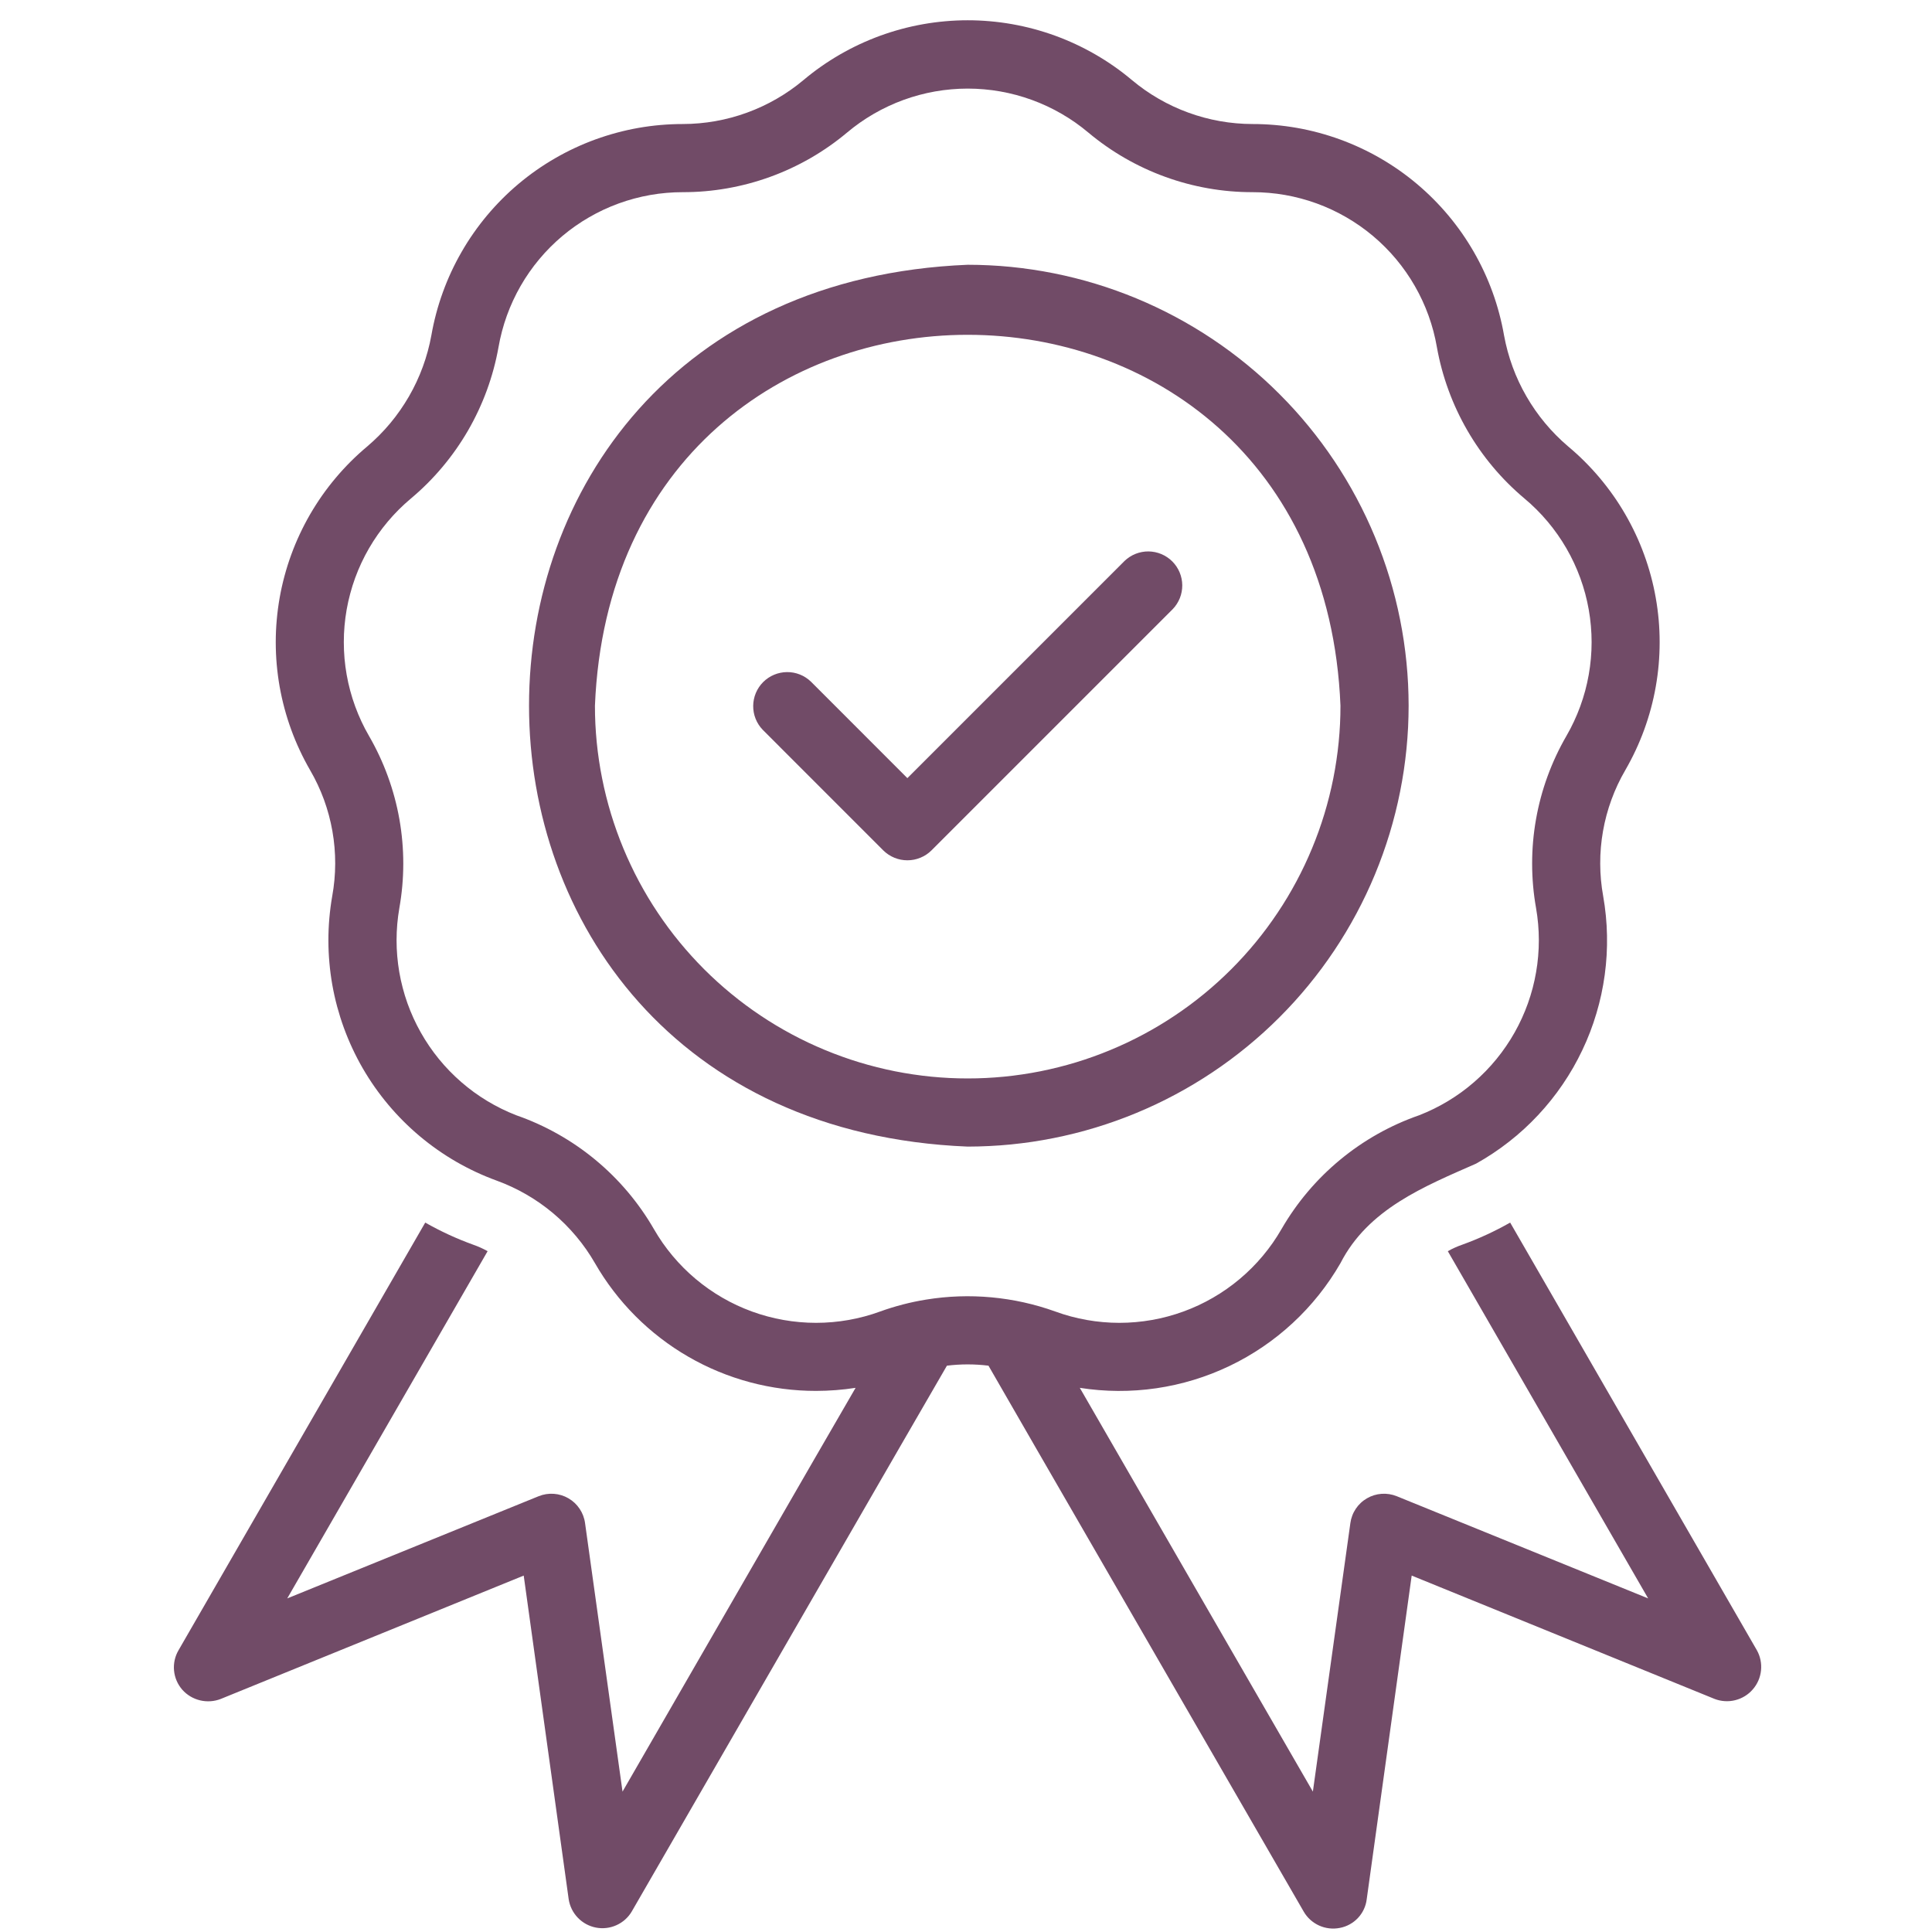
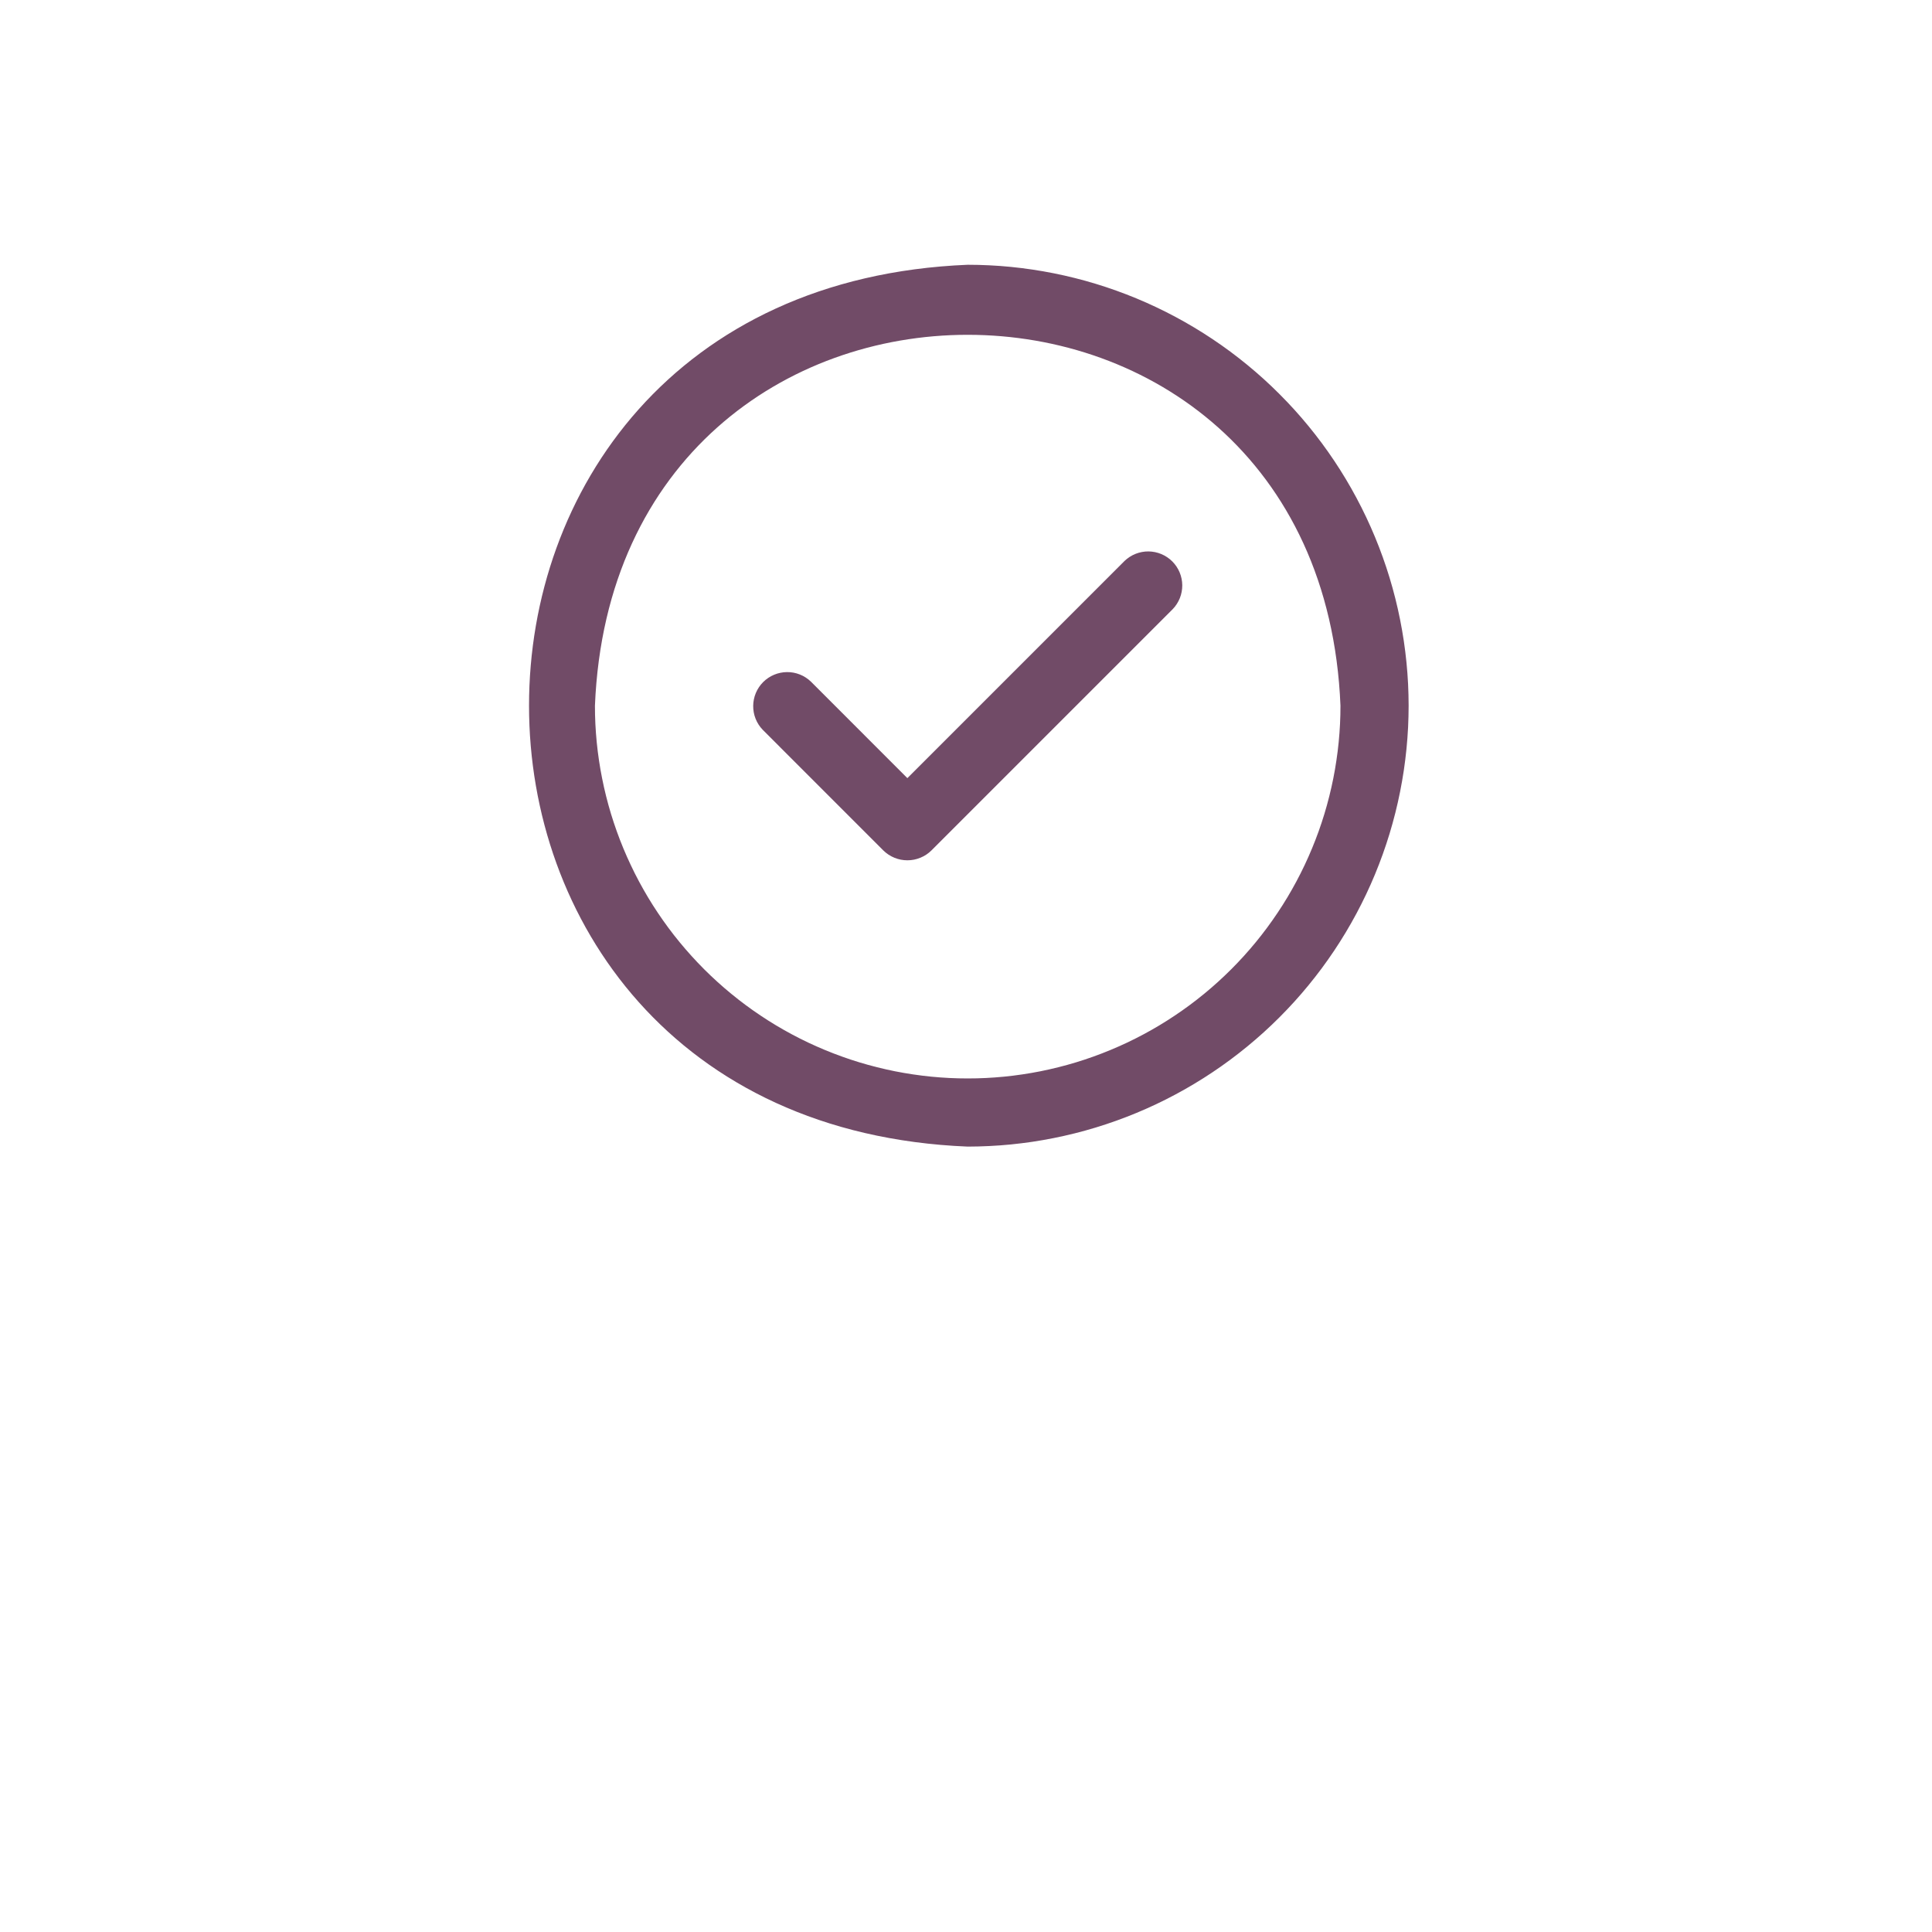
<svg xmlns="http://www.w3.org/2000/svg" width="500" zoomAndPan="magnify" viewBox="0 0 375 375" height="500" preserveAspectRatio="xMidYMid meet" version="1.0">
  <path fill="#714b67" d="M 218.27 108.883 L 176.121 151.035 L 157.391 132.297 C 157.082 132 156.746 131.734 156.387 131.504 C 156.027 131.27 155.645 131.074 155.246 130.918 C 154.848 130.758 154.438 130.641 154.02 130.562 C 153.598 130.484 153.172 130.449 152.742 130.453 C 152.312 130.457 151.891 130.5 151.469 130.59 C 151.051 130.676 150.641 130.801 150.246 130.969 C 149.852 131.133 149.477 131.336 149.121 131.574 C 148.762 131.812 148.434 132.086 148.129 132.391 C 147.828 132.691 147.555 133.023 147.316 133.379 C 147.078 133.734 146.875 134.109 146.711 134.504 C 146.543 134.898 146.418 135.309 146.332 135.727 C 146.242 136.148 146.199 136.57 146.195 137 C 146.191 137.43 146.227 137.855 146.305 138.277 C 146.383 138.699 146.5 139.109 146.66 139.508 C 146.816 139.906 147.012 140.285 147.246 140.645 C 147.477 141.004 147.742 141.34 148.039 141.648 L 171.445 165.062 C 171.754 165.367 172.09 165.641 172.449 165.879 C 172.812 166.117 173.191 166.32 173.594 166.484 C 173.996 166.648 174.406 166.773 174.832 166.859 C 175.258 166.941 175.688 166.984 176.121 166.984 C 176.555 166.984 176.984 166.941 177.41 166.859 C 177.836 166.773 178.25 166.648 178.648 166.484 C 179.051 166.32 179.43 166.117 179.793 165.879 C 180.156 165.641 180.488 165.367 180.797 165.062 L 227.625 118.234 C 227.922 117.926 228.188 117.594 228.418 117.23 C 228.652 116.871 228.848 116.492 229.008 116.094 C 229.164 115.695 229.285 115.285 229.363 114.863 C 229.441 114.441 229.48 114.016 229.477 113.586 C 229.473 113.156 229.426 112.73 229.34 112.312 C 229.254 111.891 229.125 111.484 228.961 111.086 C 228.793 110.691 228.59 110.316 228.352 109.957 C 228.113 109.602 227.84 109.273 227.539 108.969 C 227.234 108.664 226.906 108.395 226.547 108.156 C 226.191 107.914 225.816 107.715 225.422 107.547 C 225.023 107.383 224.617 107.254 224.195 107.168 C 223.777 107.082 223.352 107.035 222.922 107.031 C 222.492 107.027 222.066 107.066 221.645 107.145 C 221.223 107.223 220.812 107.344 220.414 107.5 C 220.016 107.66 219.637 107.855 219.273 108.09 C 218.914 108.32 218.578 108.586 218.27 108.883 Z M 218.27 108.883 " fill-opacity="1" fill-rule="nonzero" />
  <path fill="#714b67" d="M 273.414 136.973 C 273.41 135.57 273.375 134.172 273.309 132.773 C 273.238 131.375 273.133 129.977 272.996 128.586 C 272.859 127.191 272.684 125.801 272.48 124.418 C 272.273 123.031 272.031 121.652 271.758 120.277 C 271.484 118.906 271.18 117.539 270.836 116.18 C 270.496 114.824 270.121 113.473 269.715 112.133 C 269.309 110.793 268.867 109.465 268.395 108.148 C 267.926 106.828 267.418 105.523 266.883 104.23 C 266.348 102.934 265.777 101.656 265.18 100.391 C 264.582 99.125 263.953 97.875 263.289 96.641 C 262.629 95.402 261.941 94.188 261.219 92.984 C 260.5 91.785 259.75 90.602 258.973 89.438 C 258.195 88.273 257.387 87.129 256.555 86.004 C 255.719 84.879 254.859 83.777 253.969 82.691 C 253.082 81.609 252.168 80.551 251.227 79.512 C 250.285 78.477 249.32 77.461 248.328 76.473 C 247.34 75.48 246.324 74.516 245.289 73.574 C 244.25 72.637 243.191 71.719 242.109 70.832 C 241.027 69.945 239.922 69.082 238.797 68.246 C 237.672 67.414 236.527 66.605 235.363 65.828 C 234.199 65.051 233.016 64.301 231.816 63.582 C 230.617 62.863 229.398 62.172 228.164 61.512 C 226.93 60.852 225.676 60.219 224.41 59.621 C 223.145 59.023 221.867 58.453 220.574 57.918 C 219.277 57.383 217.973 56.879 216.656 56.406 C 215.336 55.934 214.008 55.492 212.668 55.086 C 211.328 54.68 209.98 54.305 208.621 53.965 C 207.262 53.625 205.895 53.316 204.523 53.043 C 203.148 52.77 201.77 52.527 200.387 52.324 C 199 52.117 197.609 51.945 196.219 51.805 C 194.824 51.668 193.43 51.562 192.027 51.496 C 190.629 51.426 189.23 51.391 187.832 51.391 C 74.285 56.043 74.32 217.914 187.832 222.555 C 189.23 222.551 190.633 222.516 192.031 222.445 C 193.43 222.379 194.824 222.273 196.219 222.137 C 197.613 221.996 199 221.824 200.387 221.621 C 201.77 221.414 203.148 221.172 204.523 220.898 C 205.898 220.625 207.262 220.316 208.621 219.977 C 209.98 219.637 211.328 219.262 212.668 218.855 C 214.008 218.449 215.336 218.008 216.656 217.535 C 217.973 217.062 219.281 216.559 220.574 216.023 C 221.867 215.488 223.148 214.918 224.414 214.32 C 225.68 213.723 226.93 213.09 228.164 212.43 C 229.398 211.77 230.617 211.082 231.816 210.359 C 233.02 209.641 234.199 208.891 235.363 208.113 C 236.527 207.336 237.672 206.527 238.797 205.695 C 239.922 204.859 241.027 203.996 242.109 203.109 C 243.191 202.223 244.25 201.305 245.289 200.367 C 246.328 199.426 247.34 198.461 248.332 197.469 C 249.32 196.48 250.285 195.465 251.227 194.43 C 252.168 193.391 253.082 192.332 253.969 191.25 C 254.859 190.164 255.719 189.062 256.555 187.938 C 257.387 186.812 258.195 185.668 258.973 184.504 C 259.75 183.34 260.5 182.156 261.219 180.957 C 261.941 179.754 262.629 178.539 263.289 177.305 C 263.953 176.066 264.582 174.816 265.18 173.551 C 265.781 172.285 266.348 171.008 266.883 169.715 C 267.418 168.418 267.926 167.113 268.395 165.797 C 268.867 164.477 269.309 163.148 269.715 161.809 C 270.121 160.469 270.496 159.117 270.836 157.762 C 271.18 156.402 271.484 155.035 271.758 153.664 C 272.031 152.289 272.273 150.91 272.48 149.527 C 272.684 148.141 272.859 146.75 272.996 145.359 C 273.133 143.965 273.238 142.566 273.309 141.168 C 273.375 139.77 273.41 138.371 273.414 136.973 Z M 187.832 209.324 C 186.648 209.324 185.465 209.297 184.281 209.238 C 183.098 209.18 181.918 209.09 180.738 208.977 C 179.562 208.859 178.387 208.715 177.215 208.539 C 176.043 208.367 174.879 208.164 173.715 207.934 C 172.555 207.699 171.398 207.441 170.25 207.152 C 169.102 206.867 167.961 206.551 166.828 206.207 C 165.695 205.863 164.57 205.492 163.457 205.09 C 162.344 204.691 161.238 204.266 160.145 203.812 C 159.051 203.359 157.969 202.879 156.898 202.375 C 155.828 201.867 154.77 201.336 153.727 200.777 C 152.684 200.219 151.652 199.637 150.637 199.027 C 149.621 198.418 148.621 197.785 147.637 197.125 C 146.652 196.469 145.684 195.785 144.734 195.082 C 143.781 194.375 142.848 193.648 141.934 192.895 C 141.02 192.145 140.121 191.371 139.246 190.578 C 138.367 189.781 137.512 188.965 136.672 188.129 C 135.836 187.289 135.02 186.434 134.227 185.555 C 133.43 184.68 132.656 183.781 131.906 182.867 C 131.152 181.953 130.426 181.02 129.719 180.066 C 129.016 179.117 128.332 178.148 127.676 177.164 C 127.016 176.18 126.383 175.18 125.773 174.164 C 125.168 173.148 124.582 172.121 124.023 171.074 C 123.465 170.031 122.934 168.973 122.43 167.902 C 121.922 166.832 121.441 165.75 120.988 164.656 C 120.535 163.562 120.109 162.457 119.711 161.344 C 119.312 160.23 118.941 159.105 118.594 157.973 C 118.25 156.84 117.938 155.699 117.648 154.551 C 117.359 153.402 117.102 152.246 116.871 151.086 C 116.637 149.926 116.434 148.758 116.262 147.586 C 116.086 146.414 115.941 145.242 115.824 144.062 C 115.711 142.883 115.621 141.703 115.562 140.52 C 115.504 139.34 115.477 138.156 115.477 136.973 C 119.43 40.977 256.246 41.004 260.184 136.973 C 260.184 138.156 260.156 139.34 260.098 140.52 C 260.039 141.703 259.953 142.883 259.836 144.062 C 259.719 145.242 259.574 146.414 259.398 147.586 C 259.227 148.758 259.023 149.926 258.793 151.086 C 258.562 152.246 258.301 153.402 258.012 154.551 C 257.727 155.699 257.41 156.84 257.066 157.973 C 256.723 159.105 256.352 160.23 255.953 161.344 C 255.551 162.461 255.125 163.562 254.672 164.656 C 254.219 165.75 253.738 166.832 253.234 167.902 C 252.727 168.973 252.195 170.031 251.637 171.074 C 251.078 172.121 250.496 173.148 249.887 174.164 C 249.277 175.18 248.645 176.18 247.984 177.164 C 247.328 178.148 246.645 179.117 245.941 180.066 C 245.234 181.02 244.508 181.953 243.758 182.867 C 243.004 183.781 242.23 184.68 241.438 185.555 C 240.641 186.434 239.824 187.293 238.988 188.129 C 238.152 188.965 237.293 189.781 236.414 190.578 C 235.539 191.371 234.641 192.145 233.727 192.898 C 232.812 193.648 231.879 194.375 230.926 195.082 C 229.977 195.785 229.008 196.469 228.023 197.125 C 227.039 197.785 226.039 198.418 225.023 199.027 C 224.008 199.637 222.98 200.219 221.934 200.777 C 220.891 201.336 219.832 201.867 218.762 202.375 C 217.691 202.879 216.609 203.359 215.516 203.812 C 214.422 204.266 213.32 204.691 212.203 205.09 C 211.09 205.492 209.965 205.863 208.832 206.207 C 207.699 206.551 206.559 206.867 205.41 207.152 C 204.262 207.441 203.105 207.699 201.945 207.934 C 200.785 208.164 199.617 208.367 198.445 208.539 C 197.273 208.715 196.102 208.859 194.922 208.977 C 193.742 209.09 192.562 209.18 191.379 209.238 C 190.199 209.297 189.016 209.324 187.832 209.324 Z M 187.832 209.324 " fill-opacity="1" fill-rule="nonzero" />
-   <path fill="#714b67" d="M 341.004 320.305 L 293.121 237.301 C 290.137 239 287.027 240.434 283.797 241.602 C 282.832 241.938 281.906 242.355 281.02 242.855 L 319.906 310.25 L 271.098 290.41 C 270.633 290.223 270.152 290.09 269.656 290.012 C 269.16 289.934 268.664 289.914 268.164 289.949 C 267.664 289.984 267.172 290.074 266.691 290.223 C 266.215 290.371 265.758 290.57 265.324 290.824 C 264.891 291.074 264.488 291.371 264.125 291.715 C 263.758 292.059 263.434 292.438 263.156 292.855 C 262.879 293.273 262.648 293.715 262.473 294.184 C 262.293 294.656 262.172 295.137 262.105 295.637 L 254.828 347.75 C 248.801 337.289 214.703 278.289 209.59 269.379 C 212.051 269.766 214.523 269.965 217.012 269.98 C 219.5 269.992 221.977 269.82 224.441 269.461 C 226.902 269.102 229.328 268.559 231.707 267.832 C 234.09 267.109 236.402 266.207 238.648 265.133 C 240.895 264.059 243.047 262.824 245.105 261.422 C 247.164 260.023 249.105 258.48 250.93 256.785 C 252.758 255.094 254.445 253.273 255.996 251.328 C 257.547 249.383 258.945 247.328 260.188 245.172 C 265.566 234.668 276.398 230.309 286.508 225.859 C 287.625 225.238 288.715 224.57 289.777 223.863 C 290.844 223.156 291.879 222.41 292.883 221.621 C 293.891 220.836 294.867 220.012 295.809 219.148 C 296.75 218.285 297.66 217.387 298.531 216.453 C 299.406 215.52 300.242 214.555 301.039 213.559 C 301.84 212.562 302.598 211.535 303.316 210.477 C 304.035 209.422 304.715 208.34 305.352 207.23 C 305.984 206.121 306.578 204.992 307.125 203.836 C 307.676 202.684 308.18 201.508 308.637 200.316 C 309.094 199.125 309.504 197.914 309.867 196.688 C 310.234 195.465 310.551 194.227 310.82 192.977 C 311.086 191.73 311.309 190.473 311.48 189.203 C 311.652 187.938 311.773 186.668 311.848 185.391 C 311.918 184.117 311.945 182.84 311.918 181.562 C 311.895 180.285 311.82 179.008 311.695 177.738 C 311.57 176.465 311.398 175.199 311.176 173.941 C 310.797 171.855 310.605 169.754 310.602 167.633 C 310.594 165.516 310.773 163.41 311.141 161.324 C 311.508 159.234 312.055 157.195 312.785 155.203 C 313.512 153.215 314.41 151.301 315.477 149.473 C 316.199 148.219 316.867 146.941 317.48 145.629 C 318.09 144.32 318.645 142.988 319.141 141.629 C 319.633 140.273 320.07 138.895 320.445 137.5 C 320.82 136.105 321.133 134.695 321.383 133.273 C 321.633 131.848 321.824 130.418 321.949 128.977 C 322.074 127.539 322.137 126.094 322.137 124.648 C 322.137 123.203 322.074 121.762 321.949 120.324 C 321.82 118.883 321.633 117.453 321.379 116.027 C 321.129 114.605 320.816 113.195 320.441 111.801 C 320.066 110.406 319.629 109.027 319.133 107.672 C 318.641 106.312 318.086 104.98 317.473 103.672 C 316.859 102.363 316.191 101.082 315.469 99.832 C 314.746 98.582 313.969 97.363 313.137 96.18 C 312.305 95 311.426 93.855 310.496 92.75 C 309.566 91.645 308.586 90.582 307.562 89.559 C 306.539 88.539 305.473 87.566 304.363 86.641 C 302.75 85.266 301.262 83.766 299.906 82.137 C 298.547 80.508 297.34 78.773 296.281 76.938 C 295.219 75.102 294.324 73.188 293.594 71.195 C 292.867 69.203 292.312 67.164 291.93 65.078 C 291.684 63.656 291.371 62.25 291 60.855 C 290.629 59.457 290.199 58.082 289.707 56.727 C 289.215 55.367 288.664 54.035 288.055 52.727 C 287.445 51.418 286.781 50.137 286.062 48.887 C 285.34 47.633 284.566 46.418 283.742 45.234 C 282.914 44.051 282.035 42.906 281.109 41.797 C 280.184 40.691 279.207 39.629 278.188 38.605 C 277.168 37.582 276.105 36.609 275 35.68 C 273.895 34.75 272.75 33.871 271.57 33.043 C 270.387 32.215 269.172 31.441 267.922 30.719 C 266.672 29.996 265.391 29.328 264.082 28.719 C 262.773 28.109 261.441 27.555 260.086 27.062 C 258.73 26.57 257.355 26.137 255.961 25.762 C 254.566 25.387 253.156 25.074 251.734 24.824 C 250.312 24.574 248.883 24.387 247.445 24.262 C 246.008 24.137 244.566 24.074 243.121 24.074 C 240.996 24.07 238.891 23.883 236.797 23.512 C 234.707 23.141 232.66 22.594 230.664 21.863 C 228.668 21.137 226.75 20.242 224.91 19.18 C 223.07 18.121 221.336 16.906 219.707 15.543 C 218.602 14.613 217.461 13.734 216.277 12.906 C 215.094 12.078 213.879 11.305 212.629 10.582 C 211.379 9.859 210.098 9.195 208.789 8.582 C 207.484 7.973 206.148 7.422 204.793 6.926 C 203.438 6.434 202.062 6 200.668 5.625 C 199.273 5.25 197.863 4.941 196.441 4.688 C 195.02 4.438 193.59 4.25 192.152 4.125 C 190.715 3.996 189.273 3.934 187.832 3.934 C 186.387 3.934 184.945 3.996 183.508 4.125 C 182.07 4.25 180.641 4.438 179.219 4.688 C 177.797 4.941 176.387 5.25 174.996 5.625 C 173.602 6 172.223 6.434 170.867 6.926 C 169.512 7.422 168.18 7.973 166.871 8.582 C 165.562 9.195 164.281 9.859 163.031 10.582 C 161.781 11.305 160.566 12.078 159.383 12.906 C 158.203 13.734 157.059 14.613 155.953 15.543 C 154.324 16.906 152.59 18.121 150.75 19.18 C 148.91 20.242 146.992 21.137 144.996 21.863 C 143 22.594 140.957 23.141 138.863 23.512 C 136.773 23.883 134.664 24.07 132.539 24.074 C 131.098 24.074 129.656 24.137 128.215 24.262 C 126.777 24.387 125.348 24.574 123.926 24.824 C 122.504 25.074 121.098 25.387 119.703 25.762 C 118.309 26.137 116.934 26.57 115.574 27.062 C 114.219 27.555 112.887 28.109 111.578 28.719 C 110.27 29.328 108.992 29.996 107.742 30.719 C 106.492 31.441 105.273 32.215 104.094 33.043 C 102.91 33.871 101.766 34.75 100.66 35.68 C 99.555 36.609 98.492 37.582 97.473 38.605 C 96.453 39.629 95.48 40.691 94.551 41.797 C 93.625 42.906 92.746 44.051 91.922 45.234 C 91.094 46.418 90.32 47.633 89.602 48.887 C 88.879 50.137 88.215 51.418 87.605 52.727 C 86.996 54.035 86.449 55.367 85.957 56.727 C 85.465 58.082 85.031 59.457 84.66 60.855 C 84.289 62.25 83.98 63.656 83.73 65.078 C 83.352 67.164 82.797 69.203 82.066 71.195 C 81.336 73.188 80.441 75.102 79.383 76.938 C 78.32 78.773 77.113 80.508 75.758 82.137 C 74.398 83.766 72.91 85.266 71.297 86.641 C 70.188 87.566 69.121 88.539 68.098 89.559 C 67.074 90.582 66.098 91.645 65.168 92.75 C 64.234 93.855 63.355 95 62.523 96.18 C 61.695 97.363 60.918 98.582 60.191 99.832 C 59.469 101.082 58.801 102.363 58.188 103.672 C 57.574 104.98 57.023 106.312 56.527 107.672 C 56.031 109.027 55.598 110.406 55.223 111.801 C 54.848 113.195 54.531 114.605 54.281 116.027 C 54.031 117.453 53.84 118.883 53.715 120.324 C 53.586 121.762 53.523 123.203 53.523 124.648 C 53.523 126.094 53.586 127.539 53.711 128.977 C 53.84 130.418 54.027 131.848 54.277 133.273 C 54.531 134.695 54.844 136.105 55.219 137.5 C 55.594 138.895 56.027 140.273 56.523 141.629 C 57.016 142.988 57.57 144.32 58.184 145.629 C 58.793 146.941 59.461 148.219 60.184 149.473 C 61.25 151.301 62.148 153.215 62.879 155.203 C 63.605 157.195 64.152 159.234 64.52 161.324 C 64.887 163.41 65.066 165.516 65.062 167.633 C 65.055 169.754 64.863 171.855 64.484 173.941 C 64.234 175.363 64.051 176.797 63.926 178.234 C 63.801 179.672 63.738 181.113 63.742 182.559 C 63.742 184.004 63.809 185.445 63.938 186.883 C 64.062 188.32 64.254 189.754 64.504 191.176 C 64.758 192.598 65.07 194.004 65.445 195.398 C 65.824 196.793 66.258 198.172 66.754 199.527 C 67.25 200.883 67.801 202.215 68.414 203.523 C 69.023 204.832 69.691 206.113 70.414 207.363 C 71.137 208.613 71.914 209.828 72.742 211.012 C 73.574 212.195 74.453 213.34 75.383 214.445 C 76.312 215.551 77.285 216.613 78.309 217.633 C 79.328 218.652 80.395 219.629 81.5 220.555 C 82.609 221.484 83.754 222.363 84.938 223.191 C 86.121 224.016 87.336 224.793 88.59 225.516 C 89.84 226.234 91.121 226.902 92.43 227.512 C 93.738 228.121 95.07 228.672 96.43 229.168 C 98.422 229.895 100.336 230.789 102.172 231.852 C 104.008 232.91 105.738 234.125 107.363 235.488 C 108.988 236.855 110.48 238.352 111.844 239.977 C 113.207 241.602 114.418 243.332 115.477 245.172 C 116.555 247.051 117.754 248.852 119.07 250.57 C 120.387 252.293 121.809 253.918 123.34 255.453 C 124.871 256.988 126.496 258.414 128.215 259.734 C 129.93 261.055 131.727 262.258 133.605 263.34 C 135.48 264.426 137.418 265.383 139.422 266.211 C 141.422 267.039 143.473 267.734 145.562 268.293 C 147.656 268.855 149.777 269.273 151.926 269.555 C 154.074 269.836 156.234 269.977 158.398 269.973 C 160.973 269.969 163.527 269.773 166.07 269.379 L 158.07 283.199 L 120.832 347.75 L 113.559 295.637 C 113.492 295.137 113.367 294.656 113.191 294.184 C 113.012 293.715 112.785 293.273 112.504 292.855 C 112.227 292.438 111.902 292.059 111.539 291.715 C 111.172 291.371 110.773 291.074 110.34 290.824 C 109.906 290.57 109.449 290.371 108.969 290.223 C 108.488 290.074 108 289.984 107.5 289.949 C 107 289.914 106.5 289.934 106.004 290.012 C 105.508 290.09 105.027 290.223 104.562 290.41 L 55.754 310.25 L 94.645 242.855 C 93.754 242.355 92.828 241.938 91.863 241.602 C 88.633 240.434 85.523 239 82.539 237.301 L 34.656 320.305 C 34.305 320.902 34.059 321.535 33.906 322.211 C 33.758 322.887 33.715 323.57 33.781 324.258 C 33.848 324.945 34.016 325.609 34.289 326.242 C 34.562 326.879 34.93 327.457 35.383 327.977 C 35.84 328.488 36.363 328.922 36.953 329.273 C 37.543 329.625 38.172 329.879 38.84 330.039 C 39.508 330.199 40.184 330.254 40.871 330.207 C 41.555 330.16 42.219 330.012 42.855 329.762 L 101.652 305.82 L 110.383 368.652 C 110.488 369.324 110.691 369.965 110.992 370.578 C 111.297 371.188 111.684 371.738 112.156 372.23 C 112.629 372.723 113.164 373.129 113.762 373.457 C 114.363 373.781 114.996 374.012 115.664 374.141 C 116.332 374.27 117.008 374.297 117.684 374.219 C 118.363 374.141 119.012 373.965 119.633 373.684 C 120.258 373.406 120.82 373.043 121.332 372.59 C 121.84 372.137 122.27 371.617 122.617 371.031 L 174.535 281.086 L 183.797 265.078 C 186.484 264.746 189.176 264.746 191.863 265.078 L 201.125 281.148 L 253.043 371.031 C 253.387 371.629 253.816 372.16 254.328 372.625 C 254.84 373.086 255.41 373.461 256.039 373.746 C 256.668 374.031 257.324 374.211 258.008 374.289 C 258.695 374.371 259.375 374.34 260.055 374.207 C 260.727 374.082 261.363 373.852 261.965 373.523 C 262.566 373.195 263.102 372.781 263.574 372.281 C 264.043 371.781 264.422 371.223 264.715 370.602 C 265.008 369.98 265.195 369.332 265.277 368.652 L 274.008 305.82 L 332.805 329.762 C 333.441 330.008 334.102 330.148 334.785 330.191 C 335.469 330.234 336.141 330.172 336.805 330.004 C 337.469 329.84 338.09 329.578 338.676 329.219 C 339.258 328.863 339.773 328.426 340.219 327.906 C 340.668 327.391 341.027 326.82 341.301 326.191 C 341.57 325.562 341.742 324.91 341.812 324.23 C 341.883 323.551 341.848 322.875 341.711 322.203 C 341.574 321.535 341.34 320.902 341.004 320.305 Z M 179.762 252.25 C 176.715 252.742 173.738 253.516 170.832 254.562 C 169.84 254.926 168.832 255.246 167.809 255.52 C 166.785 255.793 165.754 256.023 164.711 256.207 C 163.668 256.391 162.621 256.531 161.566 256.621 C 160.512 256.715 159.453 256.762 158.395 256.762 C 157.336 256.762 156.281 256.715 155.227 256.621 C 154.172 256.531 153.125 256.391 152.082 256.207 C 151.039 256.023 150.008 255.797 148.984 255.52 C 147.961 255.246 146.953 254.93 145.957 254.566 C 144.965 254.203 143.988 253.797 143.027 253.352 C 142.07 252.902 141.129 252.414 140.215 251.883 C 139.297 251.355 138.406 250.785 137.539 250.176 C 136.672 249.57 135.836 248.926 135.023 248.242 C 134.215 247.562 133.434 246.848 132.688 246.098 C 131.941 245.348 131.227 244.566 130.547 243.758 C 129.867 242.945 129.227 242.105 128.617 241.238 C 128.012 240.367 127.445 239.477 126.918 238.559 C 125.438 235.996 123.742 233.586 121.832 231.324 C 119.922 229.066 117.828 226.996 115.547 225.109 C 113.266 223.223 110.836 221.555 108.258 220.105 C 105.68 218.652 102.992 217.441 100.199 216.469 C 99.227 216.09 98.273 215.672 97.34 215.211 C 96.402 214.75 95.488 214.25 94.598 213.715 C 93.703 213.176 92.836 212.598 91.992 211.988 C 91.152 211.375 90.336 210.727 89.547 210.043 C 88.762 209.359 88.004 208.645 87.277 207.898 C 86.551 207.148 85.859 206.371 85.199 205.566 C 84.539 204.758 83.914 203.926 83.328 203.062 C 82.738 202.203 82.191 201.32 81.68 200.41 C 81.164 199.504 80.695 198.574 80.262 197.629 C 79.828 196.68 79.438 195.715 79.086 194.734 C 78.738 193.75 78.43 192.754 78.168 191.746 C 77.902 190.738 77.68 189.723 77.504 188.695 C 77.328 187.668 77.195 186.637 77.105 185.598 C 77.016 184.559 76.973 183.516 76.973 182.477 C 76.977 181.434 77.02 180.395 77.109 179.355 C 77.199 178.316 77.336 177.285 77.512 176.258 C 78.02 173.41 78.273 170.539 78.277 167.648 C 78.277 164.754 78.027 161.883 77.527 159.035 C 77.023 156.188 76.277 153.406 75.285 150.688 C 74.297 147.969 73.074 145.359 71.629 142.855 C 71.094 141.941 70.605 141 70.156 140.039 C 69.707 139.078 69.301 138.102 68.938 137.105 C 68.574 136.109 68.254 135.102 67.98 134.074 C 67.703 133.051 67.473 132.02 67.289 130.973 C 67.105 129.93 66.965 128.879 66.871 127.824 C 66.781 126.77 66.734 125.711 66.734 124.648 C 66.734 123.59 66.777 122.531 66.871 121.477 C 66.965 120.418 67.102 119.367 67.285 118.324 C 67.469 117.281 67.699 116.246 67.977 115.223 C 68.25 114.199 68.566 113.188 68.93 112.191 C 69.293 111.195 69.699 110.219 70.148 109.258 C 70.598 108.297 71.086 107.355 71.617 106.441 C 72.148 105.523 72.719 104.629 73.328 103.762 C 73.938 102.895 74.582 102.055 75.266 101.242 C 75.949 100.43 76.664 99.652 77.414 98.902 C 78.168 98.152 78.949 97.438 79.762 96.758 C 81.977 94.898 84.016 92.863 85.875 90.645 C 87.734 88.43 89.391 86.07 90.84 83.57 C 92.285 81.066 93.508 78.457 94.504 75.738 C 95.496 73.023 96.25 70.242 96.758 67.395 C 96.941 66.352 97.164 65.316 97.438 64.293 C 97.707 63.27 98.023 62.258 98.383 61.262 C 98.742 60.266 99.145 59.289 99.59 58.328 C 100.035 57.367 100.52 56.426 101.047 55.508 C 101.574 54.59 102.141 53.695 102.746 52.828 C 103.352 51.957 103.996 51.117 104.676 50.305 C 105.355 49.492 106.066 48.711 106.816 47.961 C 107.562 47.211 108.344 46.496 109.152 45.812 C 109.965 45.133 110.805 44.484 111.668 43.879 C 112.535 43.27 113.43 42.699 114.348 42.172 C 115.262 41.641 116.203 41.152 117.16 40.703 C 118.121 40.254 119.098 39.852 120.094 39.488 C 121.09 39.125 122.098 38.809 123.121 38.535 C 124.145 38.262 125.176 38.031 126.219 37.848 C 127.266 37.664 128.312 37.527 129.367 37.438 C 130.422 37.344 131.48 37.301 132.539 37.301 C 135.43 37.305 138.301 37.055 141.148 36.555 C 143.996 36.055 146.781 35.312 149.5 34.324 C 152.219 33.34 154.828 32.121 157.336 30.68 C 159.84 29.234 162.203 27.586 164.418 25.727 C 165.23 25.047 166.07 24.398 166.938 23.789 C 167.805 23.184 168.699 22.613 169.617 22.082 C 170.535 21.551 171.477 21.062 172.438 20.613 C 173.395 20.164 174.375 19.758 175.371 19.395 C 176.367 19.031 177.379 18.715 178.402 18.438 C 179.426 18.164 180.461 17.934 181.504 17.75 C 182.551 17.566 183.598 17.426 184.656 17.336 C 185.711 17.242 186.77 17.195 187.832 17.195 C 188.891 17.195 189.949 17.242 191.004 17.336 C 192.062 17.426 193.113 17.566 194.156 17.75 C 195.199 17.934 196.234 18.164 197.258 18.438 C 198.285 18.715 199.293 19.031 200.289 19.395 C 201.285 19.758 202.266 20.164 203.227 20.613 C 204.188 21.062 205.125 21.551 206.043 22.082 C 206.961 22.613 207.855 23.184 208.723 23.789 C 209.59 24.398 210.43 25.047 211.242 25.727 C 213.461 27.586 215.82 29.234 218.328 30.68 C 220.832 32.121 223.445 33.34 226.164 34.324 C 228.879 35.312 231.664 36.055 234.512 36.555 C 237.359 37.055 240.23 37.305 243.121 37.301 C 244.18 37.301 245.238 37.344 246.293 37.438 C 247.348 37.527 248.398 37.664 249.441 37.848 C 250.484 38.031 251.516 38.262 252.539 38.535 C 253.562 38.809 254.574 39.125 255.566 39.488 C 256.562 39.852 257.539 40.254 258.5 40.703 C 259.461 41.152 260.398 41.641 261.316 42.172 C 262.23 42.699 263.125 43.27 263.992 43.879 C 264.859 44.484 265.699 45.133 266.508 45.812 C 267.32 46.496 268.098 47.211 268.844 47.961 C 269.594 48.711 270.309 49.492 270.988 50.305 C 271.664 51.117 272.309 51.957 272.914 52.828 C 273.52 53.695 274.086 54.59 274.613 55.508 C 275.141 56.426 275.629 57.367 276.074 58.328 C 276.52 59.289 276.922 60.266 277.281 61.262 C 277.641 62.258 277.953 63.27 278.227 64.293 C 278.496 65.316 278.723 66.352 278.902 67.395 C 279.41 70.242 280.164 73.023 281.16 75.738 C 282.152 78.457 283.375 81.066 284.824 83.57 C 286.273 86.07 287.926 88.43 289.785 90.645 C 291.648 92.863 293.684 94.898 295.898 96.758 C 296.711 97.438 297.496 98.152 298.246 98.902 C 298.996 99.652 299.715 100.43 300.395 101.242 C 301.078 102.055 301.723 102.895 302.332 103.762 C 302.941 104.629 303.512 105.523 304.043 106.441 C 304.574 107.355 305.062 108.297 305.512 109.258 C 305.961 110.219 306.367 111.195 306.73 112.191 C 307.094 113.188 307.41 114.199 307.688 115.223 C 307.961 116.246 308.191 117.281 308.375 118.324 C 308.559 119.367 308.699 120.418 308.789 121.477 C 308.883 122.531 308.93 123.59 308.93 124.648 C 308.93 125.711 308.883 126.77 308.789 127.824 C 308.695 128.879 308.559 129.93 308.371 130.973 C 308.188 132.02 307.957 133.051 307.684 134.074 C 307.406 135.102 307.086 136.109 306.723 137.105 C 306.359 138.102 305.953 139.078 305.504 140.039 C 305.055 141 304.566 141.941 304.035 142.855 C 302.586 145.359 301.367 147.969 300.375 150.688 C 299.383 153.406 298.637 156.188 298.137 159.035 C 297.633 161.883 297.383 164.754 297.387 167.648 C 297.387 170.539 297.641 173.41 298.148 176.258 C 298.328 177.285 298.461 178.316 298.551 179.355 C 298.641 180.395 298.688 181.434 298.688 182.477 C 298.688 183.516 298.645 184.559 298.555 185.598 C 298.469 186.637 298.336 187.668 298.156 188.695 C 297.98 189.723 297.758 190.738 297.496 191.746 C 297.23 192.754 296.922 193.75 296.574 194.734 C 296.223 195.715 295.832 196.68 295.398 197.629 C 294.969 198.574 294.496 199.504 293.984 200.41 C 293.473 201.32 292.922 202.203 292.332 203.062 C 291.746 203.926 291.121 204.758 290.461 205.566 C 289.801 206.371 289.109 207.148 288.383 207.898 C 287.656 208.645 286.902 209.359 286.113 210.043 C 285.324 210.727 284.512 211.375 283.668 211.988 C 282.824 212.598 281.957 213.176 281.062 213.715 C 280.172 214.25 279.258 214.75 278.324 215.211 C 277.387 215.672 276.434 216.09 275.465 216.469 C 272.668 217.441 269.98 218.652 267.402 220.102 C 264.824 221.555 262.395 223.223 260.117 225.109 C 257.836 226.992 255.738 229.066 253.828 231.324 C 251.918 233.586 250.223 235.996 248.742 238.559 C 248.215 239.477 247.648 240.367 247.043 241.238 C 246.438 242.105 245.793 242.945 245.113 243.758 C 244.434 244.566 243.723 245.348 242.973 246.098 C 242.227 246.848 241.445 247.562 240.637 248.242 C 239.828 248.926 238.988 249.57 238.121 250.176 C 237.254 250.785 236.363 251.355 235.445 251.883 C 234.531 252.414 233.594 252.902 232.633 253.352 C 231.676 253.797 230.699 254.203 229.703 254.566 C 228.707 254.93 227.699 255.246 226.68 255.52 C 225.656 255.797 224.621 256.023 223.582 256.207 C 222.539 256.391 221.488 256.531 220.434 256.621 C 219.379 256.715 218.324 256.762 217.266 256.762 C 216.207 256.762 215.148 256.715 214.098 256.621 C 213.043 256.531 211.992 256.391 210.949 256.207 C 209.906 256.023 208.875 255.793 207.852 255.52 C 206.832 255.246 205.824 254.926 204.828 254.562 C 200.816 253.121 196.688 252.207 192.441 251.812 C 188.195 251.422 183.969 251.566 179.762 252.25 Z M 179.762 252.25 " fill-opacity="1" fill-rule="nonzero" />
</svg>